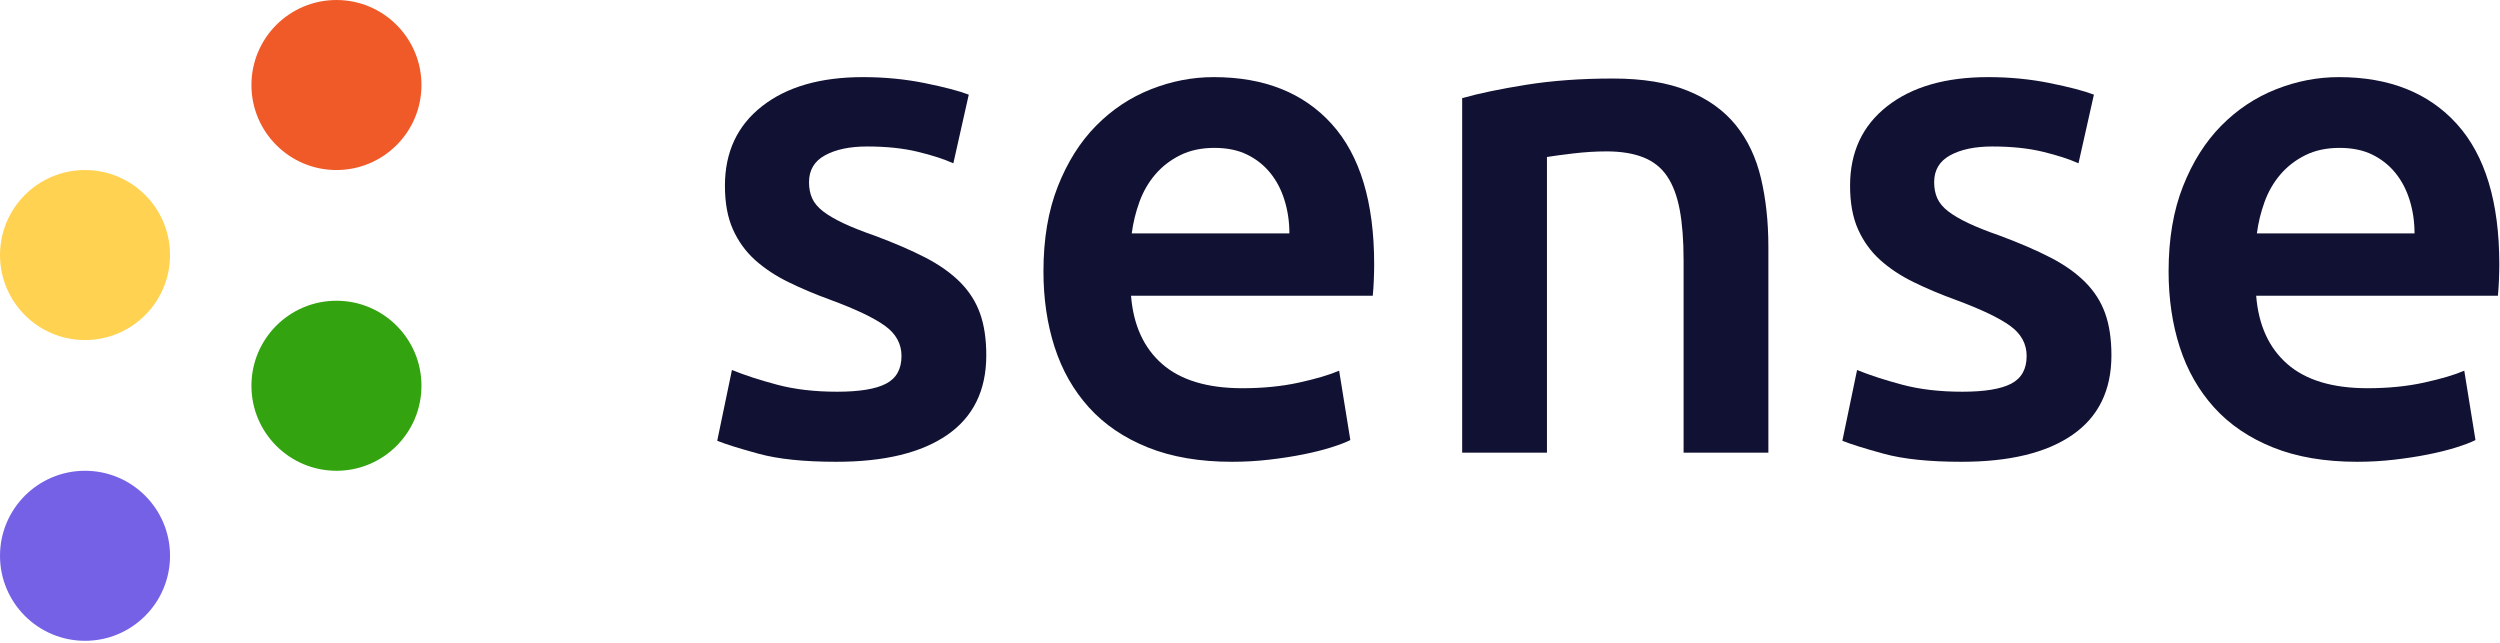
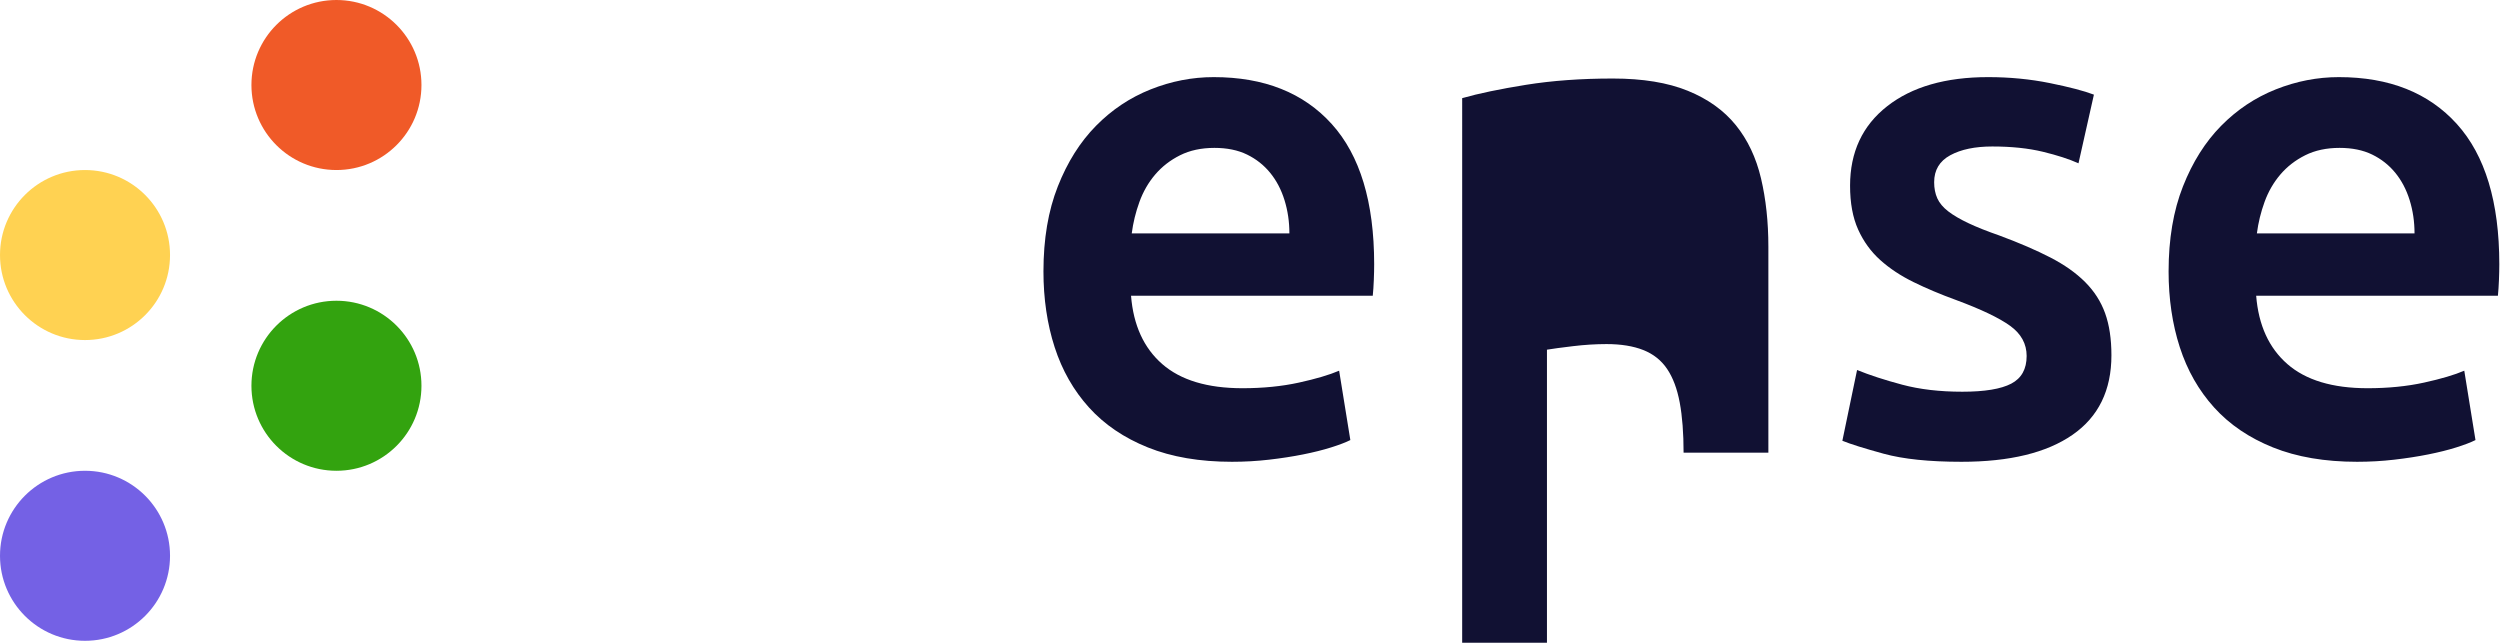
<svg xmlns="http://www.w3.org/2000/svg" width="100%" height="100%" viewBox="0 0 669 172" version="1.1" xml:space="preserve" style="fill-rule:evenodd;clip-rule:evenodd;stroke-linejoin:round;stroke-miterlimit:2;">
  <g id="Group_4">
    <g id="sense">
-       <path d="M223.992,104.825c6,0 10.375,-0.719 13.125,-2.156c2.75,-1.438 4.125,-3.907 4.125,-7.406c-0,-3.251 -1.469,-5.938 -4.407,-8.063c-2.937,-2.125 -7.781,-4.438 -14.531,-6.937c-4.125,-1.5 -7.906,-3.094 -11.344,-4.782c-3.437,-1.687 -6.406,-3.656 -8.906,-5.906c-2.5,-2.25 -4.469,-4.969 -5.906,-8.156c-1.438,-3.188 -2.156,-7.094 -2.156,-11.719c-0,-9 3.312,-16.094 9.937,-21.281c6.625,-5.188 15.625,-7.781 27,-7.781c5.75,-0 11.25,0.531 16.5,1.593c5.25,1.063 9.188,2.094 11.813,3.094l-4.125,18.375c-2.5,-1.125 -5.688,-2.156 -9.563,-3.094c-3.875,-0.937 -8.375,-1.406 -13.5,-1.406c-4.625,0 -8.375,0.781 -11.25,2.344c-2.875,1.562 -4.312,3.968 -4.312,7.219c-0,1.624 0.281,3.062 0.843,4.312c0.563,1.25 1.532,2.406 2.907,3.469c1.375,1.062 3.187,2.125 5.437,3.187c2.25,1.063 5,2.157 8.25,3.282c5.375,1.999 9.938,3.968 13.688,5.906c3.75,1.937 6.843,4.125 9.281,6.562c2.437,2.438 4.219,5.219 5.344,8.344c1.125,3.125 1.687,6.875 1.687,11.25c0,9.375 -3.469,16.469 -10.406,21.281c-6.938,4.813 -16.844,7.219 -29.719,7.219c-8.625,-0 -15.562,-0.719 -20.812,-2.156c-5.25,-1.438 -8.938,-2.594 -11.063,-3.469l3.938,-18.937c3.375,1.374 7.406,2.687 12.093,3.937c4.688,1.25 10.032,1.875 16.032,1.875Z" style="fill:#113;fill-rule:nonzero;" />
      <path d="M279.229,72.575c0,-8.625 1.281,-16.188 3.844,-22.687c2.562,-6.501 5.969,-11.907 10.219,-16.219c4.25,-4.313 9.125,-7.563 14.625,-9.75c5.5,-2.188 11.125,-3.281 16.875,-3.281c13.5,-0 24.031,4.187 31.593,12.562c7.563,8.375 11.344,20.875 11.344,37.5c0,1.25 -0.031,2.656 -0.094,4.219c-0.062,1.562 -0.156,2.968 -0.281,4.219l-64.687,-0c0.625,7.875 3.406,13.968 8.343,18.281c4.938,4.312 12.094,6.469 21.469,6.469c5.5,-0 10.531,-0.501 15.094,-1.5c4.562,-1.001 8.156,-2.063 10.781,-3.188l3,18.563c-1.25,0.624 -2.969,1.281 -5.156,1.968c-2.188,0.688 -4.688,1.313 -7.5,1.875c-2.813,0.563 -5.844,1.031 -9.094,1.406c-3.25,0.375 -6.562,0.563 -9.937,0.563c-8.625,-0 -16.125,-1.281 -22.5,-3.844c-6.375,-2.562 -11.625,-6.125 -15.75,-10.687c-4.125,-4.563 -7.188,-9.938 -9.188,-16.125c-2,-6.188 -3,-12.969 -3,-20.344Zm65.813,-10.125c-0,-3.125 -0.438,-6.094 -1.313,-8.906c-0.875,-2.813 -2.156,-5.25 -3.844,-7.313c-1.687,-2.062 -3.75,-3.687 -6.187,-4.875c-2.438,-1.187 -5.344,-1.781 -8.719,-1.781c-3.5,0 -6.562,0.656 -9.187,1.969c-2.625,1.312 -4.844,3.031 -6.657,5.156c-1.812,2.125 -3.218,4.562 -4.218,7.313c-1,2.749 -1.688,5.562 -2.063,8.437l42.188,0Z" style="fill:#113;fill-rule:nonzero;" />
-       <path d="M391.279,26.263c4.375,-1.251 10.063,-2.438 17.063,-3.563c7,-1.125 14.75,-1.687 23.25,-1.687c8,-0 14.687,1.093 20.062,3.281c5.375,2.187 9.656,5.25 12.844,9.187c3.187,3.938 5.437,8.688 6.75,14.25c1.312,5.563 1.969,11.656 1.969,18.282l-0,55.125l-22.688,-0l0,-51.563c0,-5.25 -0.344,-9.719 -1.031,-13.406c-0.688,-3.688 -1.813,-6.688 -3.375,-9c-1.563,-2.313 -3.688,-4 -6.375,-5.063c-2.688,-1.062 -5.969,-1.593 -9.844,-1.593c-2.875,-0 -5.875,0.187 -9,0.562c-3.125,0.375 -5.437,0.687 -6.937,0.938l-0,79.125l-22.688,-0l0,-94.875Z" style="fill:#113;fill-rule:nonzero;" />
+       <path d="M391.279,26.263c4.375,-1.251 10.063,-2.438 17.063,-3.563c7,-1.125 14.75,-1.687 23.25,-1.687c8,-0 14.687,1.093 20.062,3.281c5.375,2.187 9.656,5.25 12.844,9.187c3.187,3.938 5.437,8.688 6.75,14.25c1.312,5.563 1.969,11.656 1.969,18.282l-0,55.125l-22.688,-0c0,-5.25 -0.344,-9.719 -1.031,-13.406c-0.688,-3.688 -1.813,-6.688 -3.375,-9c-1.563,-2.313 -3.688,-4 -6.375,-5.063c-2.688,-1.062 -5.969,-1.593 -9.844,-1.593c-2.875,-0 -5.875,0.187 -9,0.562c-3.125,0.375 -5.437,0.687 -6.937,0.938l-0,79.125l-22.688,-0l0,-94.875Z" style="fill:#113;fill-rule:nonzero;" />
      <path d="M525.079,104.825c6,0 10.375,-0.719 13.125,-2.156c2.75,-1.438 4.125,-3.907 4.125,-7.406c0,-3.251 -1.469,-5.938 -4.406,-8.063c-2.938,-2.125 -7.781,-4.438 -14.531,-6.937c-4.125,-1.5 -7.907,-3.094 -11.344,-4.782c-3.438,-1.687 -6.406,-3.656 -8.906,-5.906c-2.5,-2.25 -4.469,-4.969 -5.907,-8.156c-1.437,-3.188 -2.156,-7.094 -2.156,-11.719c0,-9 3.313,-16.094 9.938,-21.281c6.625,-5.188 15.625,-7.781 27,-7.781c5.75,-0 11.25,0.531 16.5,1.593c5.25,1.063 9.187,2.094 11.812,3.094l-4.125,18.375c-2.5,-1.125 -5.687,-2.156 -9.562,-3.094c-3.875,-0.937 -8.375,-1.406 -13.5,-1.406c-4.625,0 -8.375,0.781 -11.25,2.344c-2.875,1.562 -4.313,3.968 -4.313,7.219c0,1.624 0.281,3.062 0.844,4.312c0.562,1.25 1.531,2.406 2.906,3.469c1.375,1.062 3.188,2.125 5.438,3.187c2.25,1.063 5,2.157 8.25,3.282c5.375,1.999 9.937,3.968 13.687,5.906c3.75,1.937 6.844,4.125 9.281,6.562c2.438,2.438 4.219,5.219 5.344,8.344c1.125,3.125 1.688,6.875 1.688,11.25c-0,9.375 -3.469,16.469 -10.407,21.281c-6.937,4.813 -16.843,7.219 -29.718,7.219c-8.625,-0 -15.563,-0.719 -20.813,-2.156c-5.25,-1.438 -8.937,-2.594 -11.062,-3.469l3.937,-18.937c3.375,1.374 7.406,2.687 12.094,3.937c4.687,1.25 10.031,1.875 16.031,1.875Z" style="fill:#113;fill-rule:nonzero;" />
      <path d="M580.317,72.575c-0,-8.625 1.281,-16.188 3.843,-22.687c2.563,-6.501 5.969,-11.907 10.219,-16.219c4.25,-4.313 9.125,-7.563 14.625,-9.75c5.5,-2.188 11.125,-3.281 16.875,-3.281c13.5,-0 24.031,4.187 31.594,12.562c7.562,8.375 11.344,20.875 11.344,37.5c-0,1.25 -0.032,2.656 -0.094,4.219c-0.063,1.562 -0.156,2.968 -0.281,4.219l-64.688,-0c0.625,7.875 3.406,13.968 8.344,18.281c4.937,4.312 12.094,6.469 21.469,6.469c5.5,-0 10.531,-0.501 15.093,-1.5c4.563,-1.001 8.157,-2.063 10.782,-3.188l3,18.563c-1.25,0.624 -2.969,1.281 -5.157,1.968c-2.187,0.688 -4.687,1.313 -7.5,1.875c-2.812,0.563 -5.843,1.031 -9.093,1.406c-3.25,0.375 -6.563,0.563 -9.938,0.563c-8.625,-0 -16.125,-1.281 -22.5,-3.844c-6.375,-2.562 -11.625,-6.125 -15.75,-10.687c-4.125,-4.563 -7.187,-9.938 -9.187,-16.125c-2,-6.188 -3,-12.969 -3,-20.344Zm65.812,-10.125c0,-3.125 -0.437,-6.094 -1.312,-8.906c-0.875,-2.813 -2.157,-5.25 -3.844,-7.313c-1.688,-2.062 -3.75,-3.687 -6.188,-4.875c-2.437,-1.187 -5.343,-1.781 -8.718,-1.781c-3.5,0 -6.563,0.656 -9.188,1.969c-2.625,1.312 -4.844,3.031 -6.656,5.156c-1.813,2.125 -3.219,4.562 -4.219,7.313c-1,2.749 -1.687,5.562 -2.062,8.437l42.187,0Z" style="fill:#113;fill-rule:nonzero;" />
    </g>
    <g id="Group_2">
      <circle id="Ellipse_202" cx="22.75" cy="68.25" r="22.75" style="fill:#ffd252;" />
      <circle id="Ellipse_205" cx="90.033" cy="22.75" r="22.75" style="fill:#f05a28;" />
      <circle id="Ellipse_204" cx="22.75" cy="148.729" r="22.75" style="fill:#7461e5;" />
      <circle id="Ellipse_206" cx="90.033" cy="103.229" r="22.75" style="fill:#33a30f;" />
    </g>
  </g>
</svg>